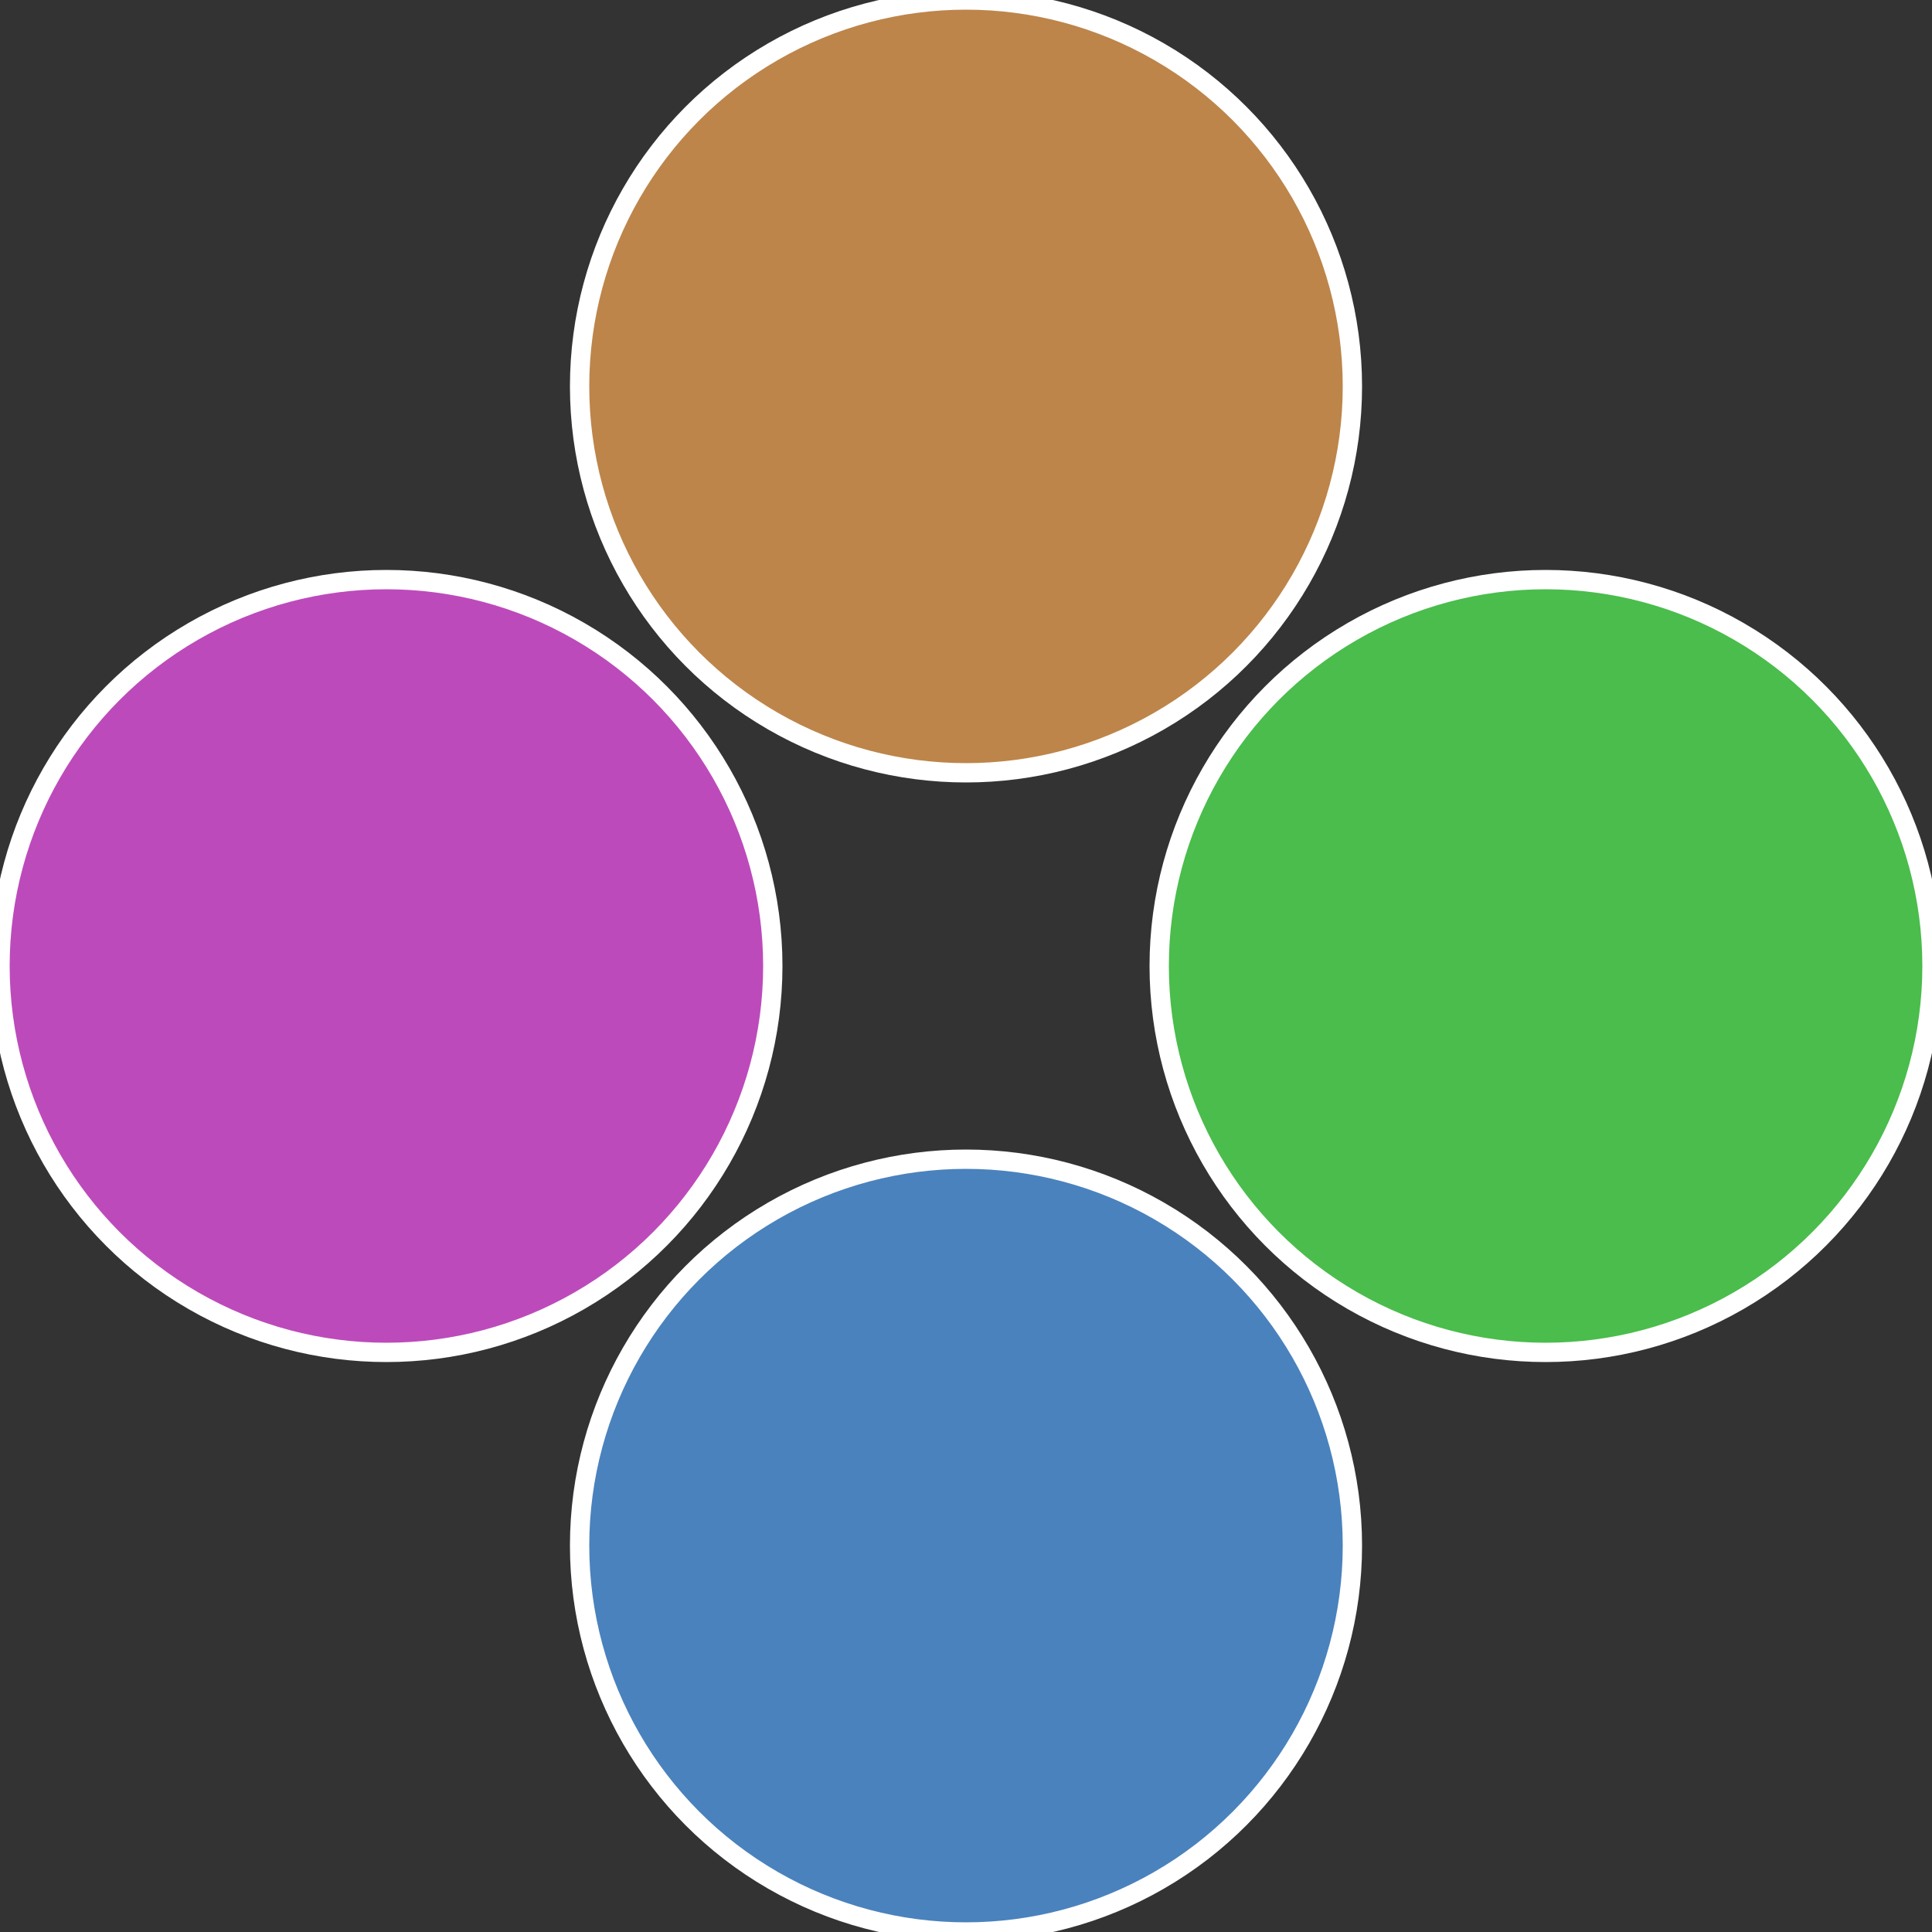
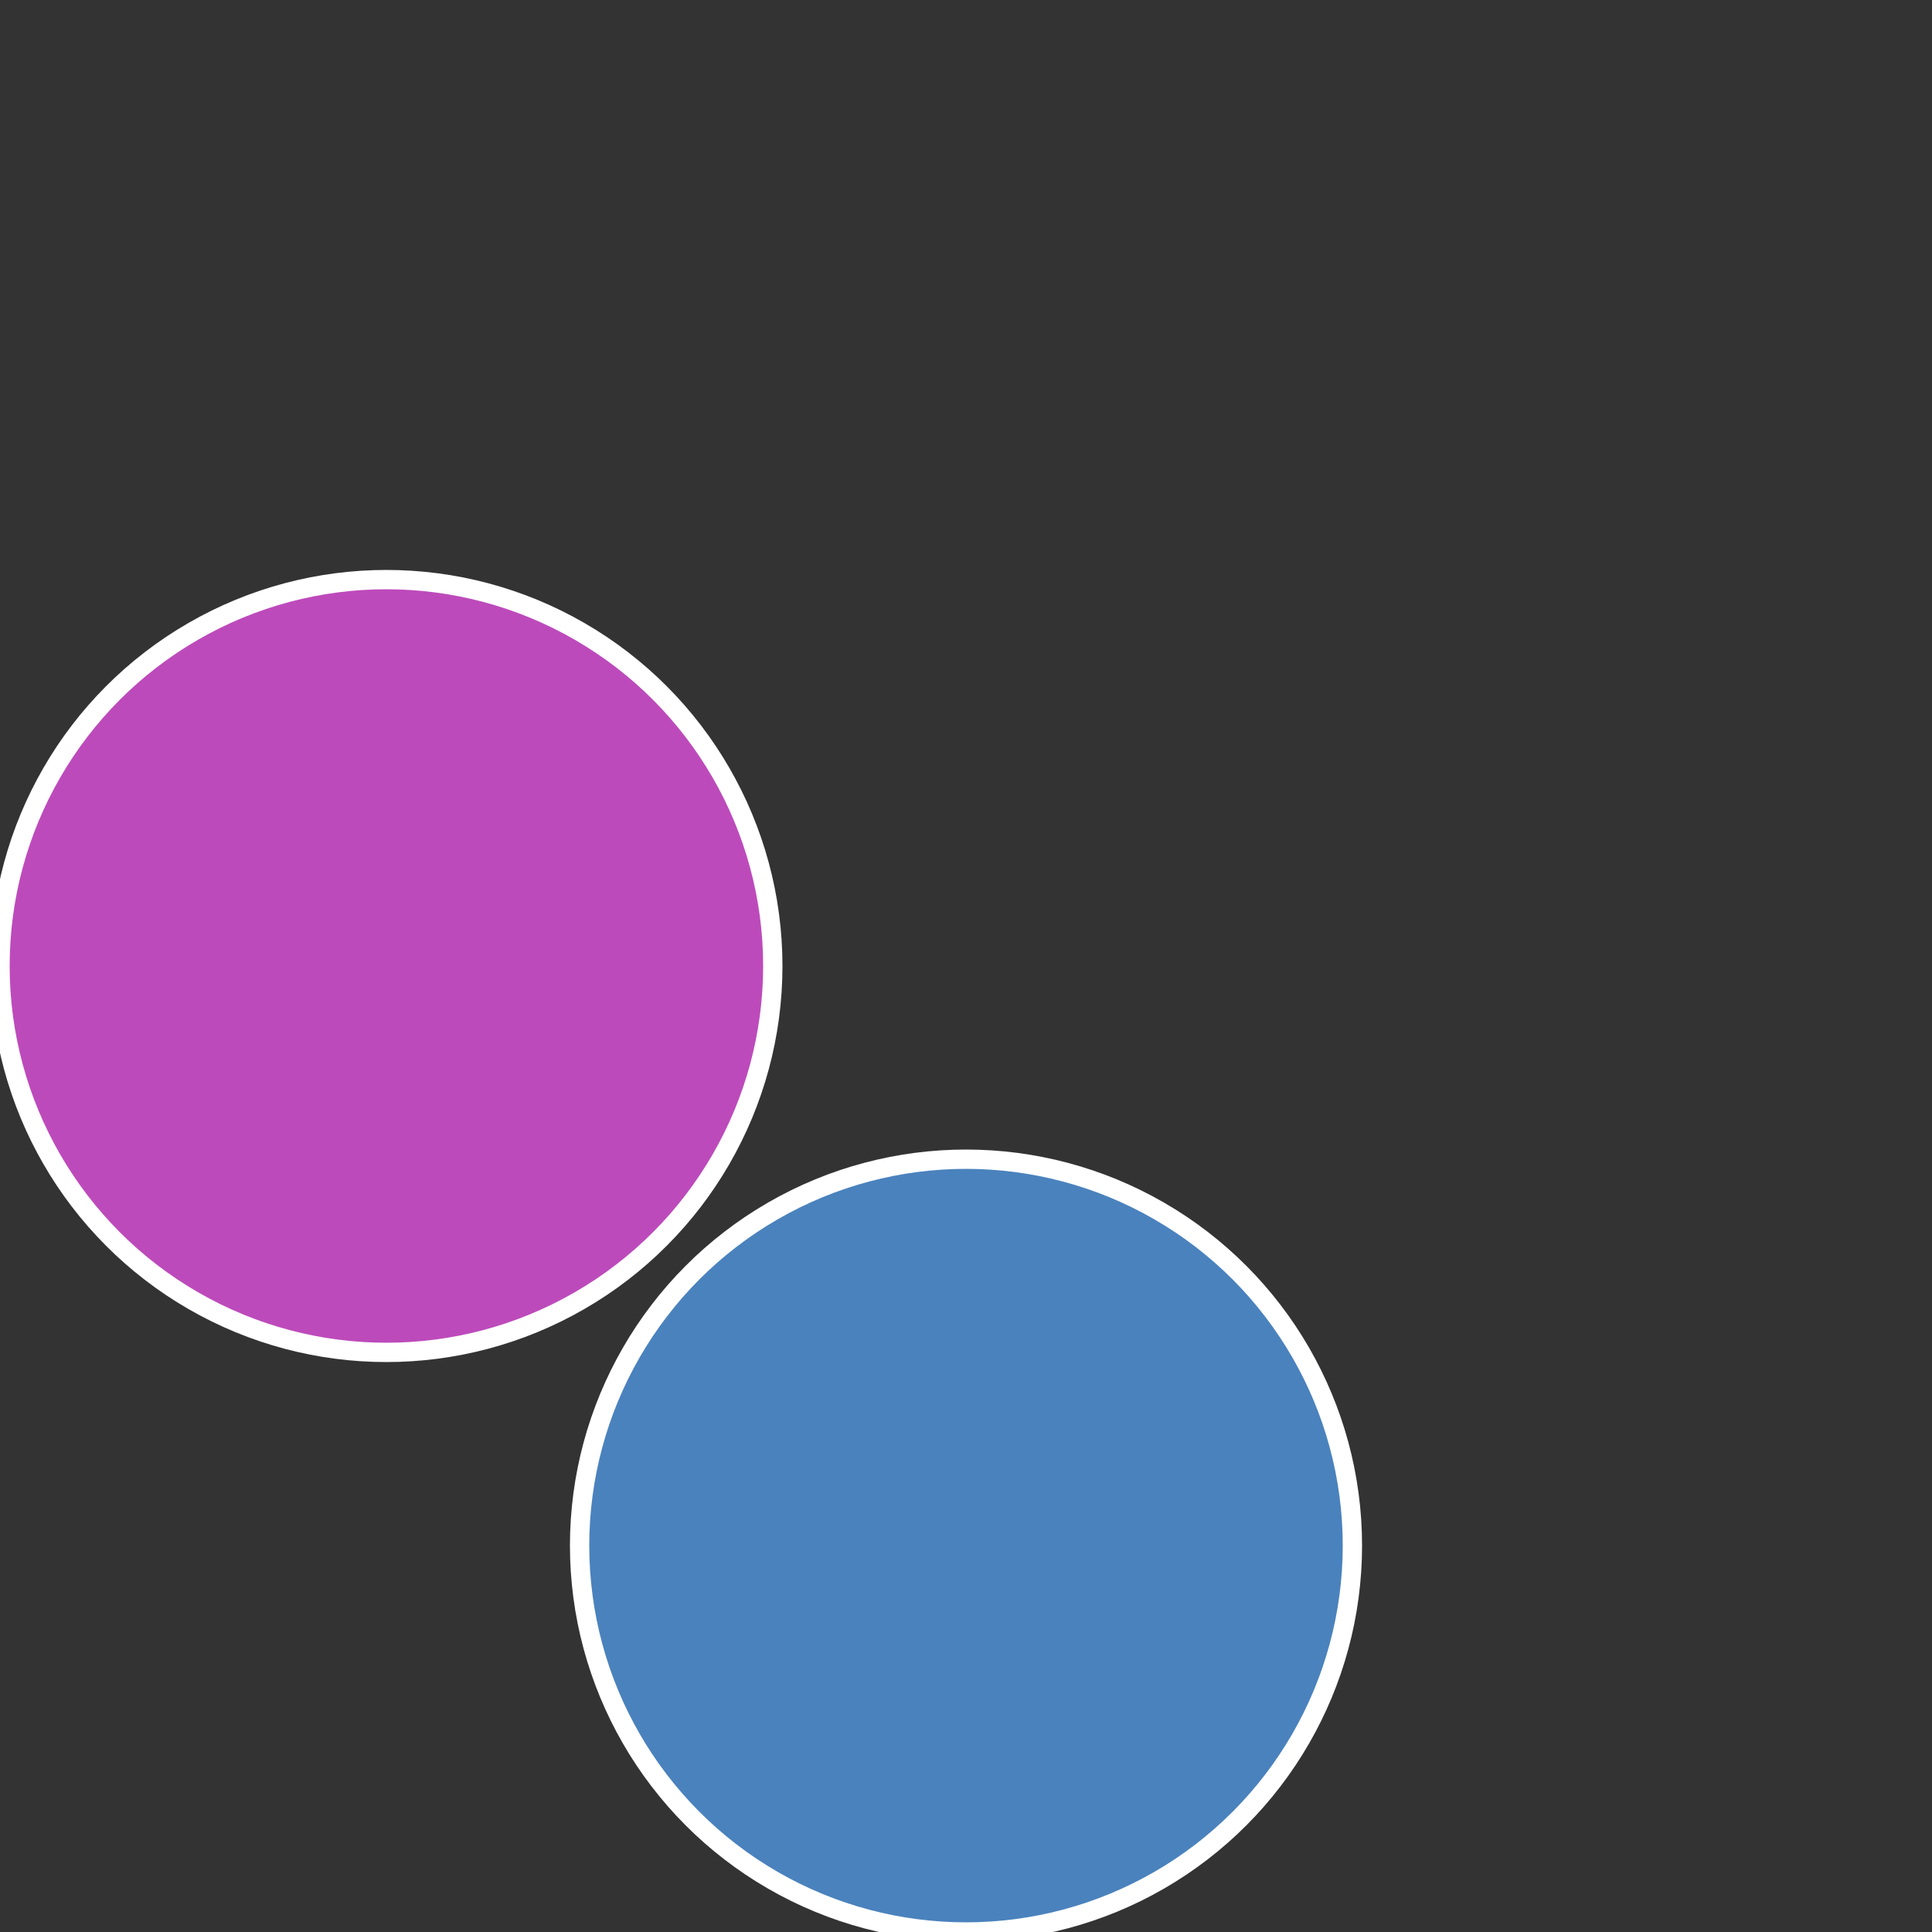
<svg xmlns="http://www.w3.org/2000/svg" width="500" height="500" viewBox="-1 -1 2 2">
  <rect x="-1" y="-1" width="2" height="2" fill="#333333" stroke="none" />
-   <circle cx="0.6" cy="0" r="0.4" fill="#4abd4c" stroke="#fff" stroke-width="1%" />
  <circle cx="3.6739403974421E-17" cy="0.6" r="0.4" fill="#4a82bd" stroke="#fff" stroke-width="1%" />
  <circle cx="-0.6" cy="7.3478807948841E-17" r="0.4" fill="#bd4abb" stroke="#fff" stroke-width="1%" />
-   <circle cx="-1.1021821192326E-16" cy="-0.6" r="0.4" fill="#bd854a" stroke="#fff" stroke-width="1%" />
</svg>